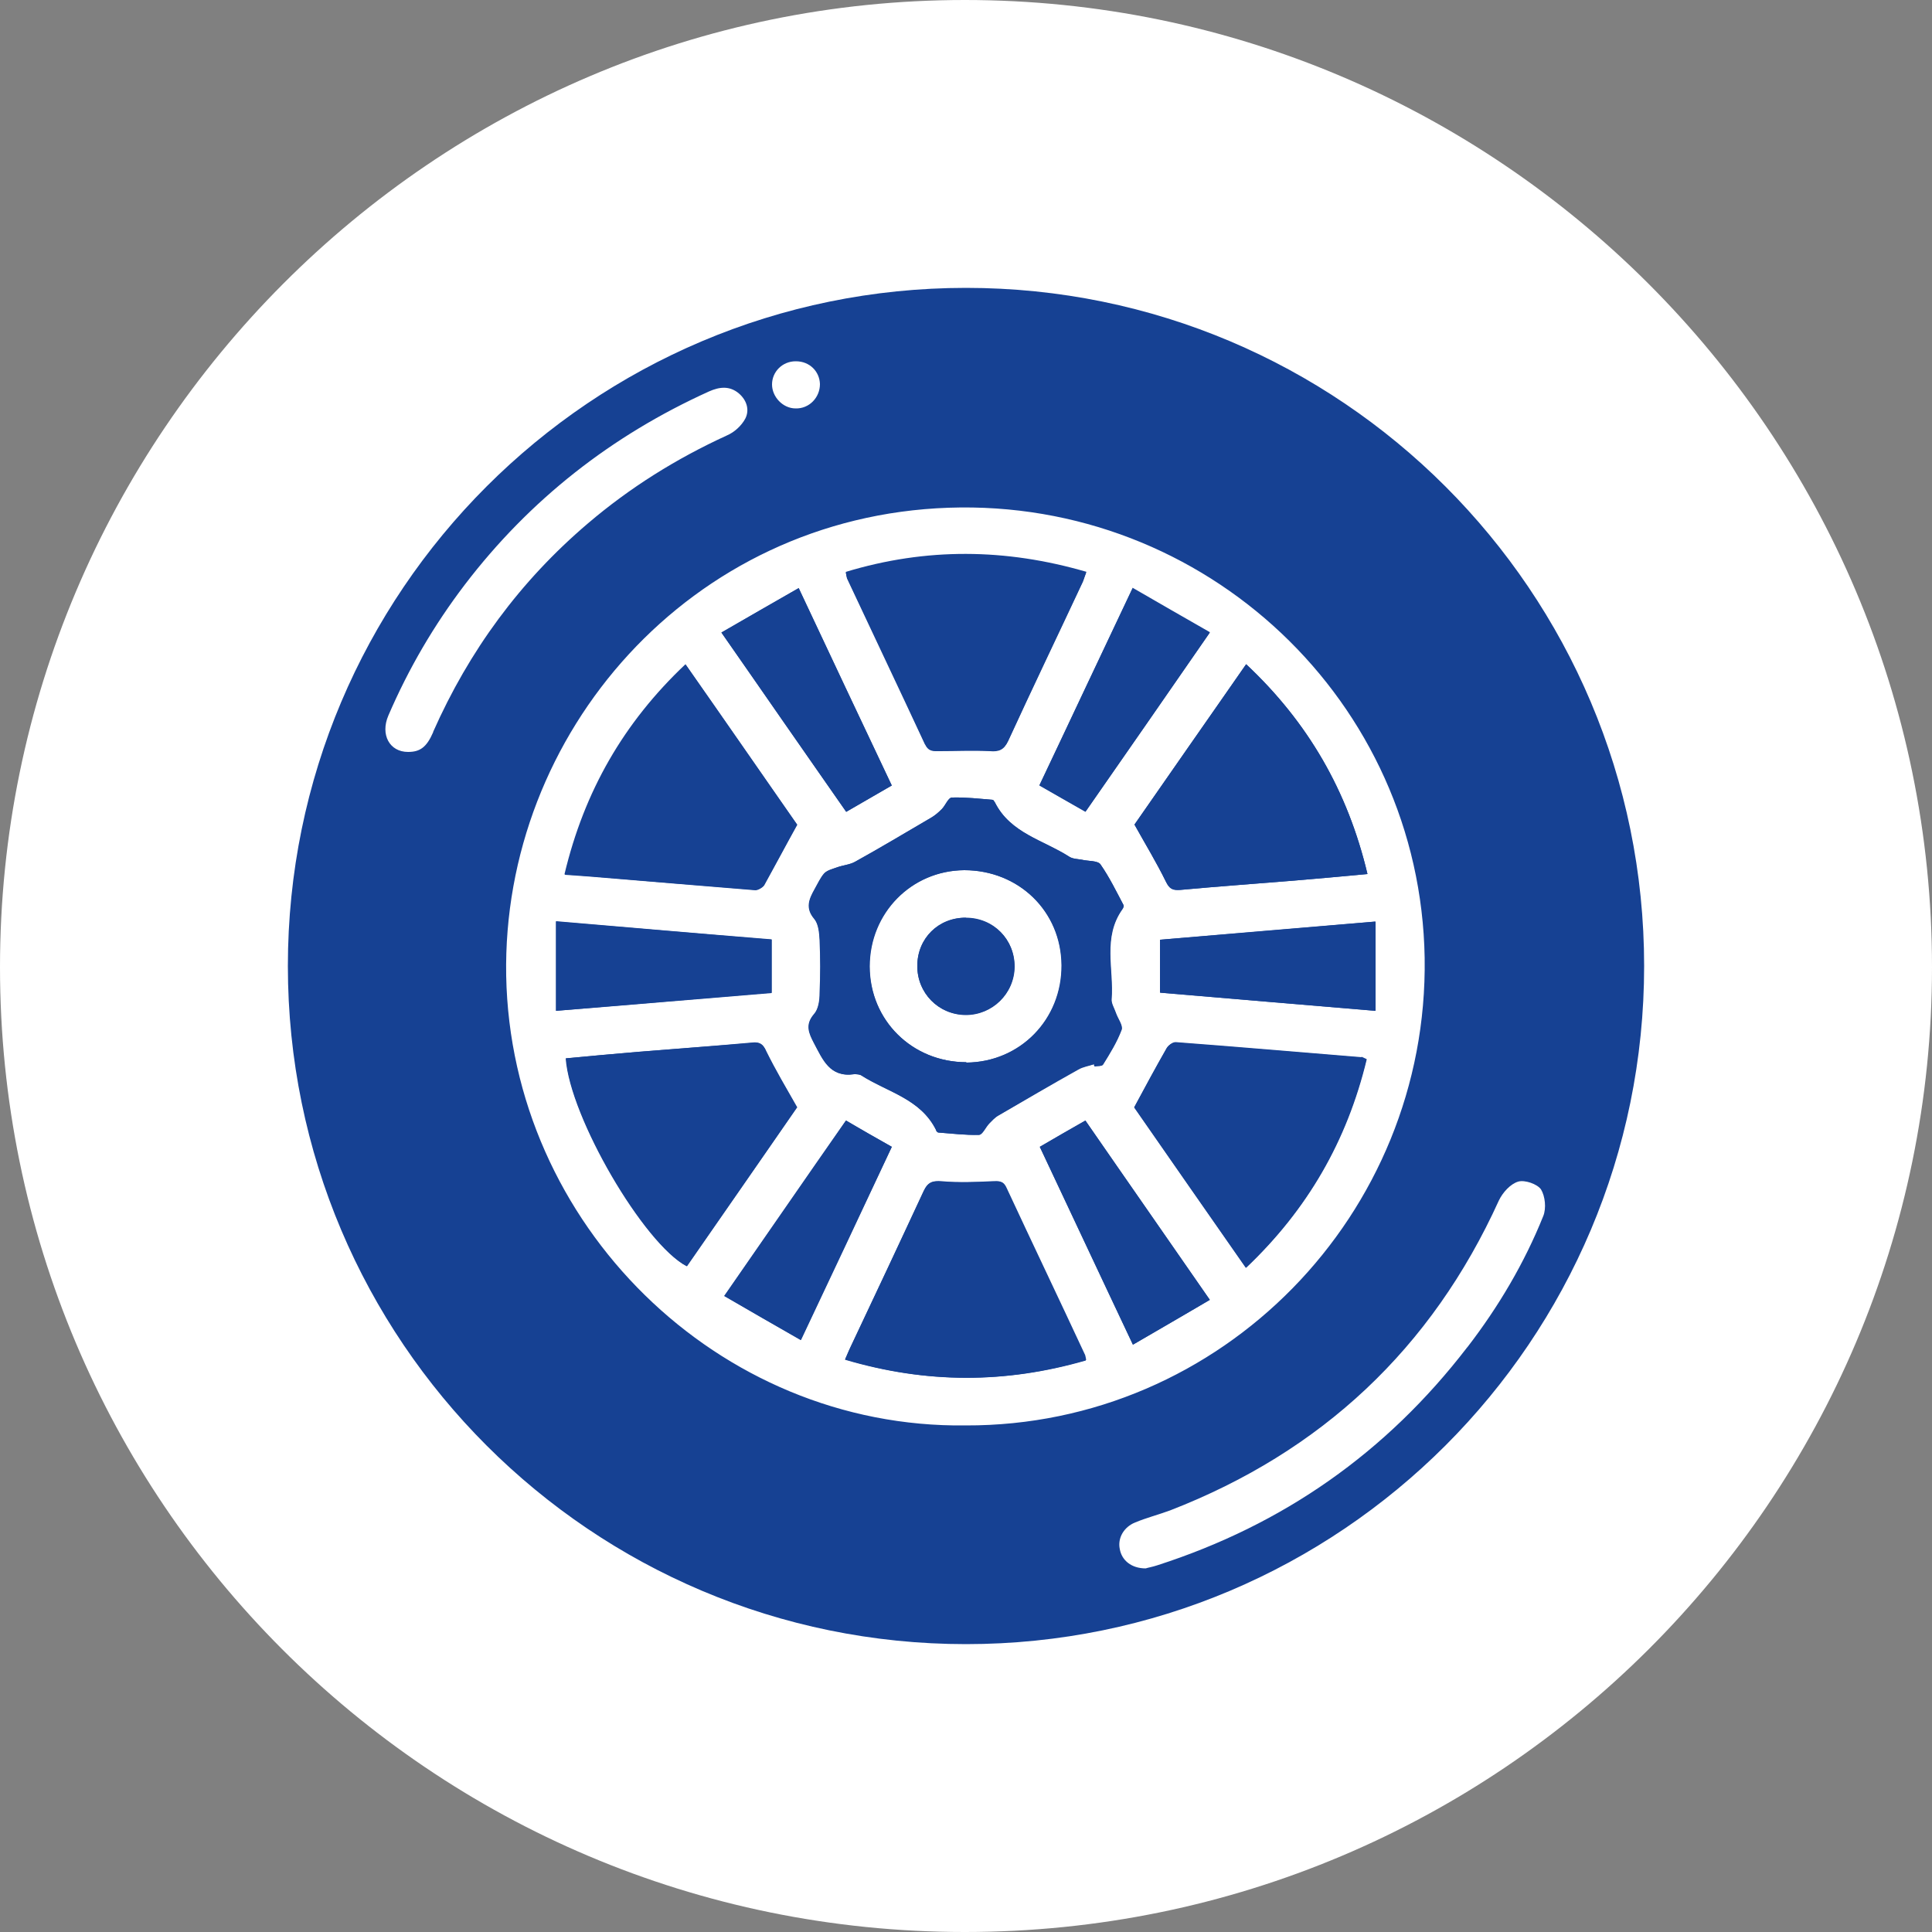
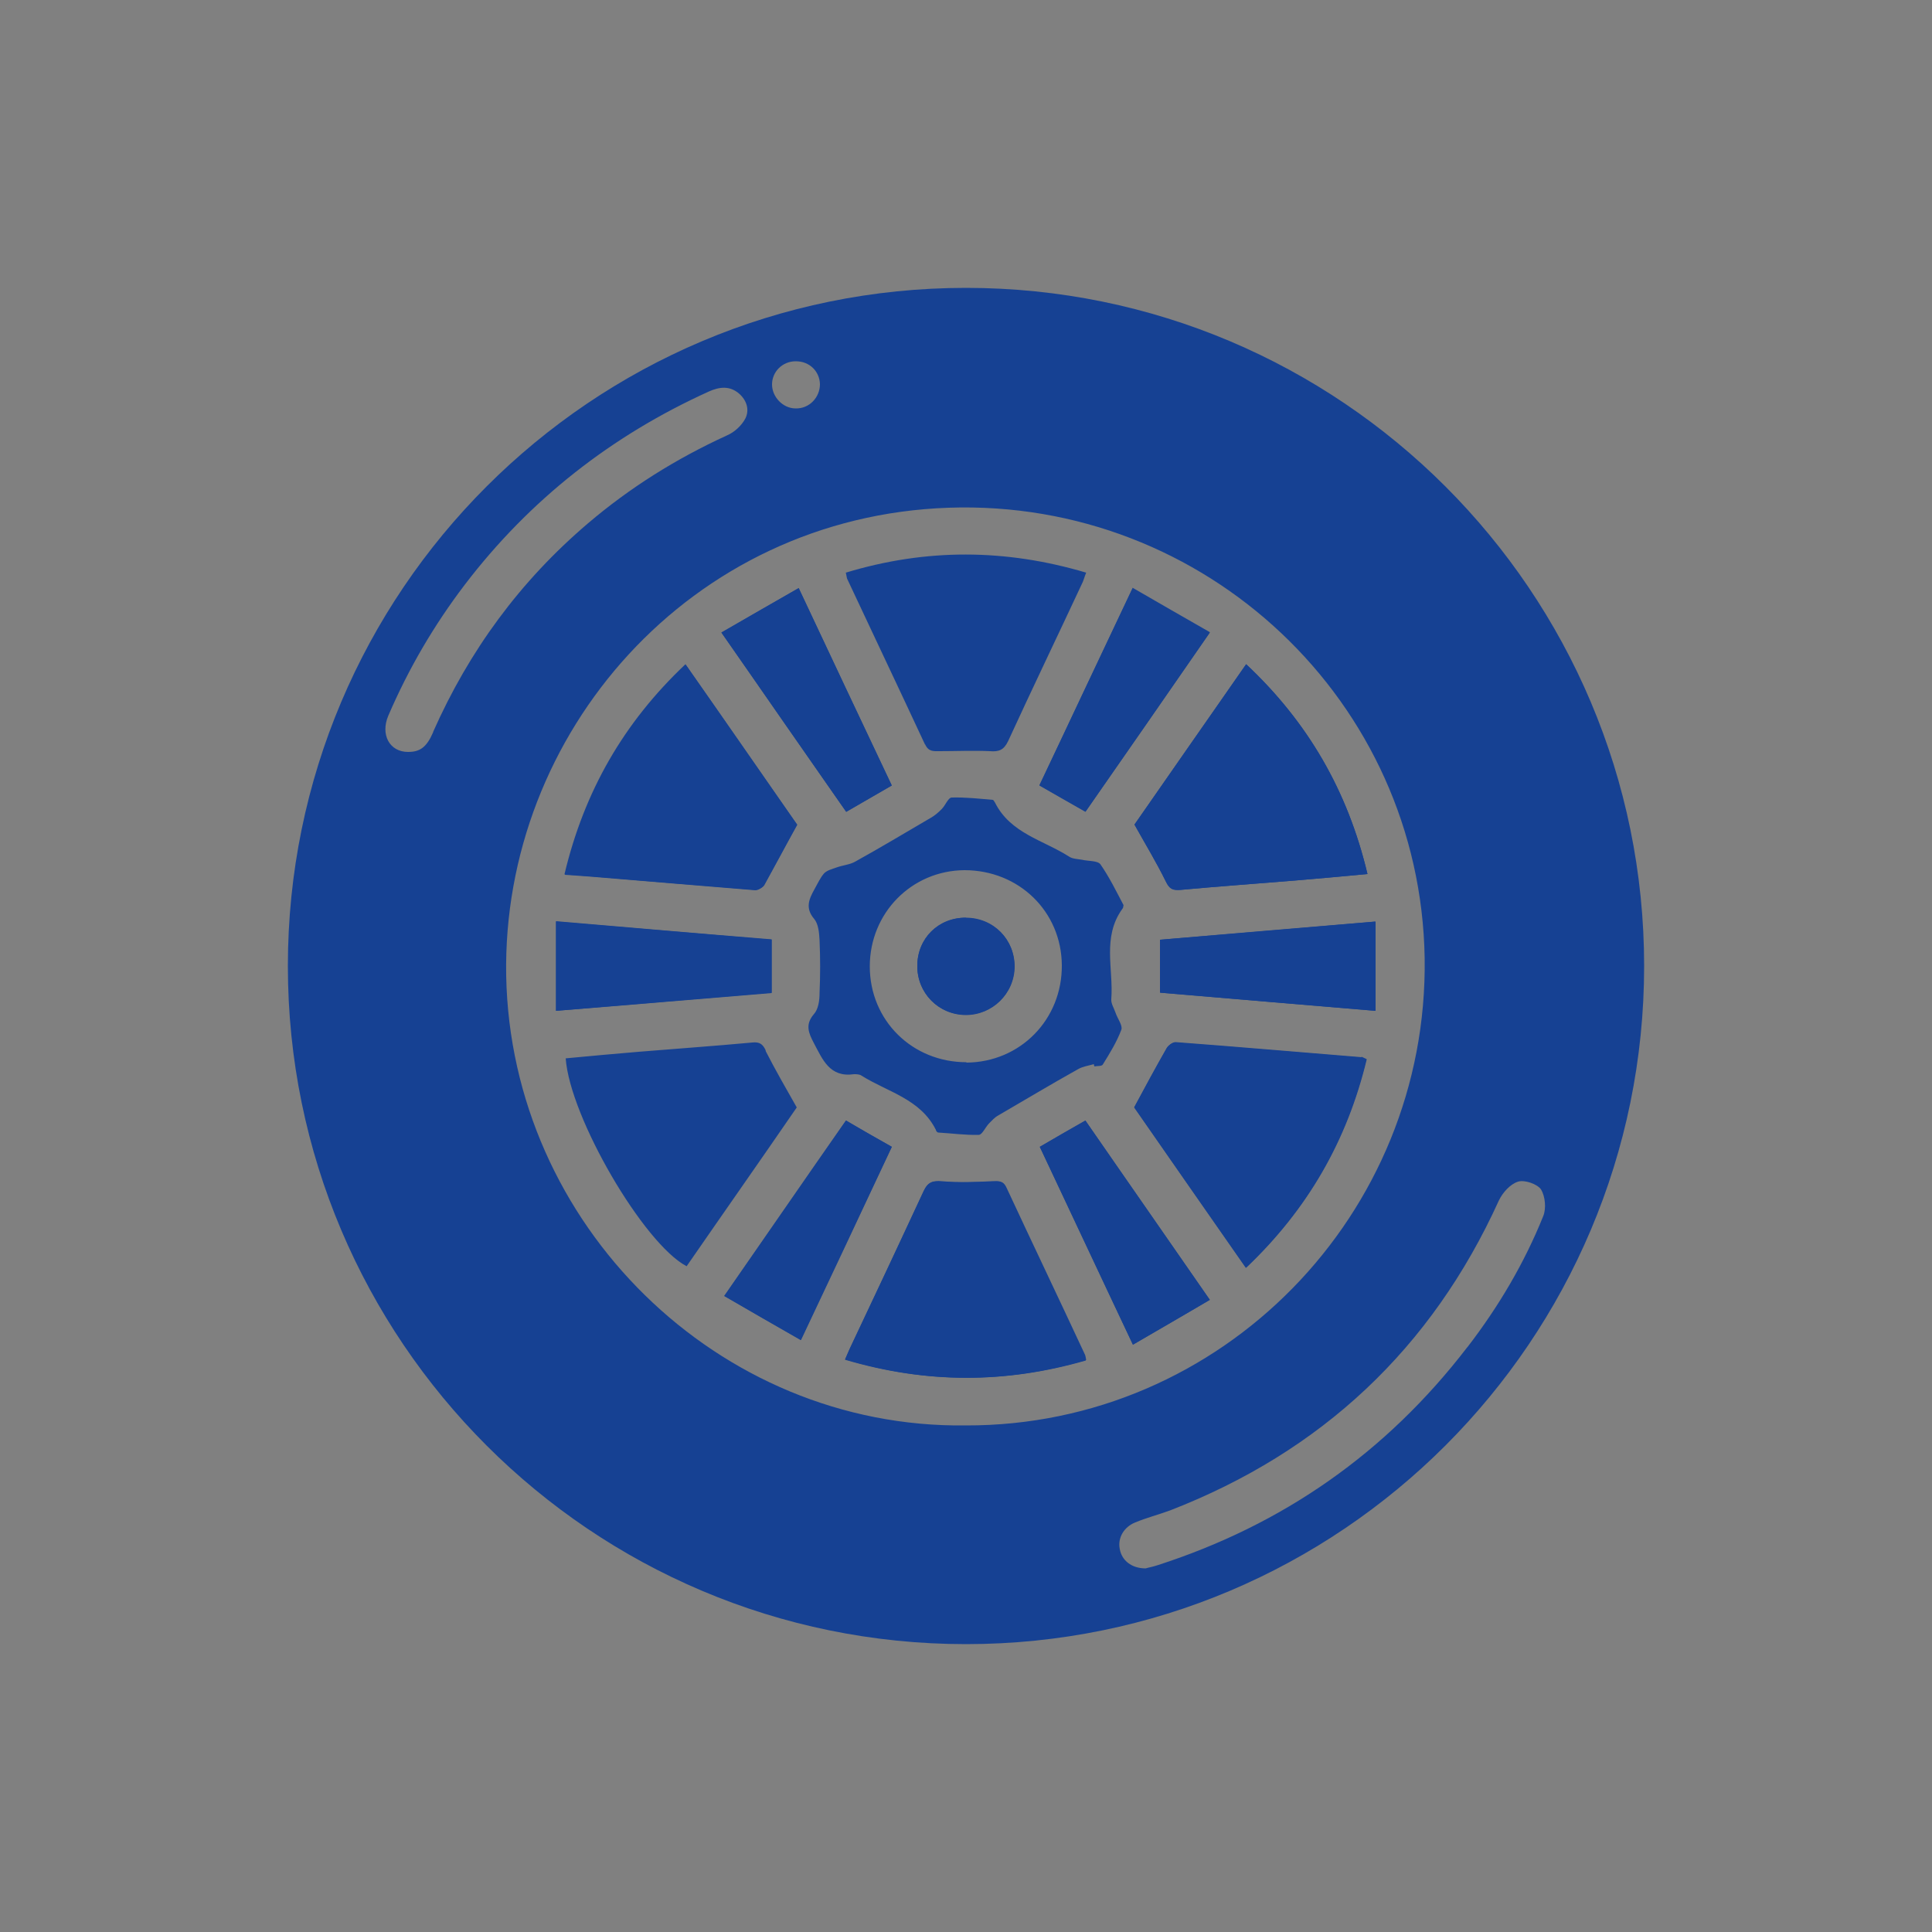
<svg xmlns="http://www.w3.org/2000/svg" id="Camada_1" data-name="Camada 1" version="1.1" viewBox="0 0 50 50">
  <rect x="0" y="0" width="50" height="50" fill="#808080" stroke="none" />
  <defs>
    <style>
      .cls-1 {
        fill: #fff;
      }

      .cls-1, .cls-2 {
        stroke-width: 0px;
      }

      .cls-2 {
        fill: #164193;
      }
    </style>
  </defs>
-   <path class="cls-1" d="M50,25.03c0,13.77-11.2,24.97-25.03,24.97S0,38.8,0,25.03,11.2,0,24.97,0s25.03,11.2,25.03,25.03Z" />
  <g>
    <path class="cls-2" d="M19.54,23.03c.07,0,.19-.06.23-.13.29-.5.56-1.02.86-1.56-.94-1.35-1.9-2.74-2.89-4.15-1.6,1.51-2.62,3.29-3.13,5.43.31.02.56.04.81.06,1.37.12,2.75.23,4.12.34M19.82,27.19c-.08-.17-.16-.23-.35-.21-.98.09-1.96.16-2.94.24-.62.05-1.24.11-1.89.17.11,1.53,2.02,4.8,3.13,5.38.96-1.39,1.93-2.77,2.85-4.11-.29-.51-.56-.98-.81-1.47M19.97,24.31c-1.87-.15-3.7-.31-5.58-.47v2.31c1.88-.16,3.73-.31,5.58-.47v-1.38ZM21.9,29c-1.06,1.53-2.1,3.03-3.15,4.54.67.39,1.31.76,1.98,1.14.79-1.67,1.57-3.33,2.35-5-.41-.23-.79-.45-1.18-.68M23.08,20.33c-.81-1.71-1.6-3.39-2.41-5.11-.68.39-1.31.75-2,1.15,1.1,1.59,2.16,3.11,3.23,4.64.41-.24.79-.46,1.17-.68M25,23.75c-.71,0-1.26.54-1.26,1.25,0,.7.55,1.26,1.25,1.27.69,0,1.26-.55,1.27-1.25,0-.7-.54-1.25-1.25-1.26M23.94,19.26c.09.2.22.18.38.18.43,0,.86-.02,1.3,0,.23.02.36-.03.47-.26.62-1.35,1.27-2.7,1.9-4.05.05-.09.07-.19.12-.31-2.09-.62-4.14-.63-6.22,0,.02.08.02.12.03.15.67,1.43,1.35,2.86,2.02,4.3M26.04,30.75c-.09-.2-.21-.18-.38-.17-.43.02-.86.03-1.29,0-.24-.02-.36.02-.47.25-.62,1.34-1.25,2.68-1.88,4.02-.05.1-.09.2-.15.34,2.1.62,4.15.62,6.23.02-.02-.09-.02-.13-.04-.15-.67-1.43-1.35-2.86-2.02-4.3M25.01,27.49c-1.4,0-2.5-1.08-2.5-2.48,0-1.38,1.08-2.48,2.45-2.49,1.41,0,2.51,1.07,2.52,2.46.01,1.4-1.07,2.51-2.47,2.52M29.08,23.43c-.19-.36-.37-.73-.6-1.06-.07-.1-.31-.08-.48-.12-.11-.02-.24-.02-.33-.08-.67-.43-1.52-.6-1.92-1.4-.02-.03-.04-.07-.06-.07-.35-.03-.7-.07-1.06-.06-.09,0-.16.2-.26.3-.09.09-.18.17-.29.23-.65.38-1.3.77-1.95,1.13-.14.08-.32.09-.48.15-.11.04-.24.07-.32.15-.1.11-.17.27-.25.41-.14.25-.25.49-.01.77.11.13.13.36.14.55.02.46.02.91,0,1.37,0,.19-.03.42-.15.55-.23.27-.13.49,0,.74.23.43.41.9,1.04.81.06,0,.15,0,.2.04.67.42,1.52.6,1.92,1.4,0,.03.04.07.06.07.35.02.7.07,1.05.06.09,0,.17-.2.27-.3.07-.07.14-.15.23-.2.69-.4,1.37-.81,2.07-1.2.12-.07.27-.09.41-.13,0,.02,0,.04.02.06.07-.02.18,0,.21-.05.18-.29.36-.58.48-.9.04-.11-.1-.29-.15-.44-.04-.12-.12-.24-.11-.35.06-.78-.24-1.6.28-2.33.02-.02.04-.07.03-.09M28.09,21.01c1.07-1.54,2.13-3.06,3.22-4.64-.68-.39-1.33-.76-2-1.15-.83,1.75-1.61,3.42-2.41,5.1.41.24.78.45,1.19.68M26.91,29.68c.8,1.7,1.58,3.37,2.41,5.12.69-.4,1.33-.77,1.99-1.16-1.1-1.59-2.16-3.1-3.22-4.64-.42.24-.79.45-1.18.68M30.17,22.81c.1.19.18.23.38.22.98-.09,1.96-.16,2.94-.24.62-.05,1.24-.11,1.9-.17-.51-2.15-1.54-3.93-3.14-5.43-.99,1.43-1.96,2.81-2.89,4.15.28.51.57.98.81,1.47M35.23,27.36c-1.6-.13-3.21-.27-4.81-.39-.07,0-.18.08-.22.15-.28.49-.55.99-.84,1.53.93,1.34,1.9,2.73,2.89,4.15,1.59-1.51,2.61-3.28,3.12-5.39-.07-.03-.1-.05-.13-.06M30.02,25.69c1.86.16,3.69.31,5.57.47v-2.31c-1.89.16-3.73.31-5.57.47v1.37ZM37.97,34.87c-2.09,2.72-4.76,4.59-8.02,5.64-.12.04-.24.06-.3.08-.37,0-.62-.21-.67-.5-.06-.28.1-.57.4-.69.29-.12.6-.2.9-.31,3.92-1.52,6.77-4.19,8.51-8.02.1-.21.3-.43.5-.49.17-.05.49.06.59.2.11.18.14.49.06.69-.49,1.22-1.16,2.35-1.96,3.39M24.99,36.89c-6.41.08-11.77-5.2-11.89-11.64-.11-6.27,4.76-11.88,11.45-12.11,6.65-.23,12.21,5.01,12.32,11.65.1,6.64-5.25,12.12-11.88,12.1M11.21,18.95c-.17.39-.34.51-.65.51-.48,0-.72-.45-.51-.94.52-1.21,1.18-2.34,1.98-3.39,1.68-2.2,3.8-3.86,6.32-5,.27-.12.53-.15.77.05.21.18.28.43.17.65-.1.19-.29.36-.48.44-1.31.6-2.51,1.35-3.6,2.28-1.75,1.49-3.07,3.29-4,5.39M20.6,9.35c.35,0,.61.26.62.59,0,.35-.28.64-.63.63-.33,0-.61-.3-.61-.62,0-.33.27-.6.61-.6M25,7.45c-9.69,0-17.55,7.86-17.55,17.55s7.86,17.55,17.55,17.55,17.55-7.86,17.55-17.55S34.69,7.45,25,7.45M19.54,23.03c.07,0,.19-.06.23-.13.29-.5.56-1.02.86-1.56-.94-1.35-1.9-2.74-2.89-4.15-1.6,1.51-2.62,3.29-3.13,5.43.31.02.56.04.81.06,1.37.12,2.75.23,4.12.34M19.82,27.19c-.08-.17-.16-.23-.35-.21-.98.09-1.96.16-2.94.24-.62.05-1.24.11-1.89.17.11,1.53,2.02,4.8,3.13,5.38.96-1.39,1.93-2.77,2.85-4.11-.29-.51-.56-.98-.81-1.47M19.97,24.31c-1.87-.15-3.7-.31-5.58-.47v2.31c1.88-.16,3.73-.31,5.58-.47v-1.38ZM21.9,29c-1.06,1.53-2.1,3.03-3.15,4.54.67.39,1.31.76,1.98,1.14.79-1.67,1.57-3.33,2.35-5-.41-.23-.79-.45-1.18-.68M23.08,20.33c-.81-1.71-1.6-3.39-2.41-5.11-.68.39-1.31.75-2,1.15,1.1,1.59,2.16,3.11,3.23,4.64.41-.24.79-.46,1.17-.68M25,23.75c-.71,0-1.26.54-1.26,1.25,0,.7.55,1.26,1.25,1.27.69,0,1.26-.55,1.27-1.25,0-.7-.54-1.25-1.25-1.26M23.94,19.26c.09.2.22.18.38.18.43,0,.86-.02,1.3,0,.23.02.36-.03.47-.26.62-1.35,1.27-2.7,1.9-4.05.05-.09.07-.19.12-.31-2.09-.62-4.14-.63-6.22,0,.02.08.02.12.03.15.67,1.43,1.35,2.86,2.02,4.3M26.04,30.75c-.09-.2-.21-.18-.38-.17-.43.02-.86.03-1.29,0-.24-.02-.36.02-.47.25-.62,1.34-1.25,2.68-1.88,4.02-.05.1-.09.2-.15.34,2.1.62,4.15.62,6.23.02-.02-.09-.02-.13-.04-.15-.67-1.43-1.35-2.86-2.02-4.3M25.01,27.49c-1.4,0-2.5-1.08-2.5-2.48,0-1.38,1.08-2.48,2.45-2.49,1.41,0,2.51,1.07,2.52,2.46.01,1.4-1.07,2.51-2.47,2.52M29.08,23.43c-.19-.36-.37-.73-.6-1.06-.07-.1-.31-.08-.48-.12-.11-.02-.24-.02-.33-.08-.67-.43-1.52-.6-1.92-1.4-.02-.03-.04-.07-.06-.07-.35-.03-.7-.07-1.06-.06-.09,0-.16.2-.26.3-.09.09-.18.17-.29.23-.65.38-1.3.77-1.95,1.13-.14.08-.32.09-.48.15-.11.04-.24.07-.32.15-.1.11-.17.27-.25.41-.14.25-.25.49-.01.77.11.13.13.36.14.55.02.46.02.91,0,1.37,0,.19-.03.42-.15.55-.23.27-.13.49,0,.74.23.43.41.9,1.04.81.06,0,.15,0,.2.04.67.42,1.52.6,1.92,1.4,0,.03.04.07.06.07.35.02.7.07,1.05.06.09,0,.17-.2.27-.3.07-.07.14-.15.23-.2.69-.4,1.37-.81,2.07-1.2.12-.07.27-.09.41-.13,0,.02,0,.04.02.06.07-.02.18,0,.21-.05.18-.29.36-.58.48-.9.04-.11-.1-.29-.15-.44-.04-.12-.12-.24-.11-.35.06-.78-.24-1.6.28-2.33.02-.02.04-.07.03-.09M28.09,21.01c1.07-1.54,2.13-3.06,3.22-4.64-.68-.39-1.33-.76-2-1.15-.83,1.75-1.61,3.42-2.41,5.1.41.24.78.45,1.19.68M26.91,29.68c.8,1.7,1.58,3.37,2.41,5.12.69-.4,1.33-.77,1.99-1.16-1.1-1.59-2.16-3.1-3.22-4.64-.42.24-.79.45-1.18.68M30.17,22.81c.1.19.18.23.38.22.98-.09,1.96-.16,2.94-.24.62-.05,1.24-.11,1.9-.17-.51-2.15-1.54-3.93-3.14-5.43-.99,1.43-1.96,2.81-2.89,4.15.28.51.57.98.81,1.47M30.42,26.98c-.07,0-.18.08-.22.15-.28.49-.55.99-.84,1.53.93,1.34,1.9,2.73,2.89,4.15,1.59-1.51,2.61-3.28,3.12-5.39-.07-.03-.1-.05-.13-.06-1.6-.13-3.21-.27-4.81-.39M30.02,24.32v1.37c1.86.16,3.69.31,5.57.47v-2.31c-1.89.16-3.73.31-5.57.47M30.02,24.32v1.37c1.86.16,3.69.31,5.57.47v-2.31c-1.89.16-3.73.31-5.57.47M35.23,27.36c-1.6-.13-3.21-.27-4.81-.39-.07,0-.18.08-.22.15-.28.49-.55.99-.84,1.53.93,1.34,1.9,2.73,2.89,4.15,1.59-1.51,2.61-3.28,3.12-5.39-.07-.03-.1-.05-.13-.06M32.25,17.19c-.99,1.43-1.96,2.81-2.89,4.15.28.51.57.98.81,1.47.1.19.18.23.38.22.98-.09,1.96-.16,2.94-.24.62-.05,1.24-.11,1.9-.17-.51-2.15-1.54-3.93-3.14-5.43M28.09,29c-.42.24-.79.45-1.18.68.8,1.7,1.58,3.37,2.41,5.12.69-.4,1.33-.77,1.99-1.16-1.1-1.59-2.16-3.1-3.22-4.64M29.31,15.22c-.83,1.75-1.61,3.42-2.41,5.1.41.24.78.45,1.19.68,1.07-1.54,2.13-3.06,3.22-4.64-.68-.39-1.33-.76-2-1.15M25,23.75c-.71,0-1.26.54-1.26,1.25,0,.7.55,1.26,1.25,1.27.69,0,1.26-.55,1.27-1.25,0-.7-.54-1.25-1.25-1.26M25.01,27.49c-1.4,0-2.5-1.08-2.5-2.48,0-1.38,1.08-2.48,2.45-2.49,1.41,0,2.51,1.07,2.52,2.46.01,1.4-1.07,2.51-2.47,2.52M29.08,23.43c-.19-.36-.37-.73-.6-1.06-.07-.1-.31-.08-.48-.12-.11-.02-.24-.02-.33-.08-.67-.43-1.52-.6-1.92-1.4-.02-.03-.04-.07-.06-.07-.35-.03-.7-.07-1.06-.06-.09,0-.16.2-.26.3-.09.09-.18.17-.29.23-.65.38-1.3.77-1.95,1.13-.14.08-.32.09-.48.15-.11.04-.24.07-.32.15-.1.11-.17.27-.25.41-.14.25-.25.49-.01.77.11.13.13.36.14.55.02.46.02.91,0,1.37,0,.19-.03.42-.15.55-.23.27-.13.49,0,.74.23.43.41.9,1.04.81.06,0,.15,0,.2.04.67.42,1.52.6,1.92,1.4,0,.03.04.07.06.07.35.02.7.07,1.05.06.09,0,.17-.2.27-.3.07-.07.14-.15.23-.2.69-.4,1.37-.81,2.07-1.2.12-.07.27-.09.41-.13,0,.02,0,.04.02.06.07-.02.18,0,.21-.05.18-.29.36-.58.48-.9.04-.11-.1-.29-.15-.44-.04-.12-.12-.24-.11-.35.06-.78-.24-1.6.28-2.33.02-.02.04-.07.03-.09M28.06,35.05c-.67-1.43-1.35-2.86-2.02-4.3-.09-.2-.21-.18-.38-.17-.43.02-.86.03-1.29,0-.24-.02-.36.02-.47.25-.62,1.34-1.25,2.68-1.88,4.02-.05.1-.09.2-.15.34,2.1.62,4.15.62,6.23.02-.02-.09-.02-.13-.04-.15M21.89,14.81c.02.08.02.12.03.15.67,1.43,1.35,2.86,2.02,4.3.09.2.22.18.38.18.43,0,.86-.02,1.3,0,.23.02.36-.03.47-.26.62-1.35,1.27-2.7,1.9-4.05.05-.09.07-.19.12-.31-2.09-.62-4.14-.63-6.22,0M20.67,15.22c-.68.39-1.31.75-2,1.15,1.1,1.59,2.16,3.11,3.23,4.64.41-.24.79-.46,1.17-.68-.81-1.71-1.6-3.39-2.41-5.11M21.9,29c-1.06,1.53-2.1,3.03-3.15,4.54.67.39,1.31.76,1.98,1.14.79-1.67,1.57-3.33,2.35-5-.41-.23-.79-.45-1.18-.68M14.39,23.85v2.31c1.88-.16,3.73-.31,5.58-.47v-1.38c-1.87-.15-3.7-.31-5.58-.47M19.82,27.19c-.08-.17-.16-.23-.35-.21-.98.09-1.96.16-2.94.24-.62.05-1.24.11-1.89.17.11,1.53,2.02,4.8,3.13,5.38.96-1.39,1.93-2.77,2.85-4.11-.29-.51-.56-.98-.81-1.47M17.74,17.2c-1.6,1.51-2.62,3.29-3.13,5.43.31.02.56.04.81.06,1.37.12,2.75.23,4.12.34.07,0,.19-.06.23-.13.29-.5.56-1.02.86-1.56-.94-1.35-1.9-2.74-2.89-4.15" />
-     <path class="cls-2" d="M25.01,27.49c-1.4,0-2.5-1.08-2.51-2.48,0-1.39,1.08-2.48,2.45-2.49,1.41,0,2.51,1.06,2.52,2.46.01,1.4-1.07,2.51-2.47,2.52M29.08,23.43c-.19-.36-.37-.73-.6-1.06-.07-.1-.31-.08-.48-.12-.11-.02-.24-.02-.33-.08-.67-.43-1.52-.61-1.92-1.4-.02-.03-.04-.07-.06-.07-.35-.03-.7-.07-1.05-.06-.09,0-.17.2-.26.3-.09.09-.19.17-.29.23-.65.38-1.3.77-1.95,1.13-.14.08-.32.09-.48.15-.11.04-.24.07-.32.15-.1.12-.17.27-.25.41-.14.25-.25.48-.01.77.11.13.13.36.14.55.02.46.02.91,0,1.37,0,.19-.03.42-.15.55-.23.27-.13.49,0,.74.23.43.41.9,1.04.81.06,0,.15,0,.2.04.67.43,1.52.6,1.92,1.4.01.03.04.07.06.07.35.03.7.07,1.05.06.09,0,.17-.2.27-.3.07-.07.14-.15.23-.2.69-.4,1.37-.8,2.07-1.19.12-.07.27-.09.41-.14,0,.02,0,.04.02.06.07-.02.18,0,.21-.05.18-.29.36-.58.48-.9.04-.11-.1-.29-.15-.44-.04-.12-.12-.24-.11-.35.06-.78-.24-1.6.28-2.33.02-.03.04-.07.03-.09" />
    <path class="cls-2" d="M35.39,22.62c-.66.06-1.28.12-1.9.17-.98.08-1.96.15-2.94.24-.2.02-.29-.02-.38-.22-.24-.49-.52-.96-.81-1.47.93-1.34,1.89-2.72,2.89-4.15,1.6,1.5,2.63,3.28,3.14,5.43" />
-     <path class="cls-2" d="M20.63,28.66c-.93,1.34-1.89,2.73-2.85,4.11-1.1-.58-3.02-3.85-3.13-5.38.65-.06,1.27-.12,1.89-.17.98-.08,1.96-.15,2.94-.23.2-.02.27.04.35.21.24.49.52.96.81,1.47" />
-     <path class="cls-2" d="M28.11,14.81c-.05.13-.07.22-.12.31-.64,1.35-1.28,2.7-1.9,4.05-.11.23-.23.27-.47.26-.43-.02-.86-.01-1.3,0-.16,0-.29.02-.38-.18-.66-1.44-1.34-2.86-2.02-4.3-.01-.03-.02-.07-.03-.15,2.08-.63,4.14-.61,6.23,0" />
    <path class="cls-2" d="M20.63,21.35c-.3.54-.57,1.05-.85,1.56-.04.06-.16.13-.23.13-1.38-.11-2.75-.23-4.12-.34-.25-.02-.5-.04-.81-.06.52-2.14,1.54-3.92,3.13-5.43.99,1.42,1.95,2.81,2.89,4.15" />
    <path class="cls-2" d="M28.1,35.2c-2.08.61-4.14.61-6.23-.02.06-.13.1-.24.15-.34.63-1.34,1.27-2.68,1.89-4.02.1-.23.23-.27.47-.25.43.04.86.02,1.29,0,.17,0,.29-.03.38.17.67,1.44,1.35,2.86,2.02,4.3.02.03.02.06.04.15" />
    <path class="cls-2" d="M35.36,27.42c-.51,2.1-1.53,3.88-3.12,5.39-.99-1.42-1.96-2.81-2.89-4.15.29-.54.56-1.04.84-1.53.04-.07.15-.15.22-.15,1.6.12,3.21.26,4.81.39.03,0,.06.02.13.06" />
    <path class="cls-2" d="M19.97,24.32v1.38c-1.85.15-3.69.31-5.58.46v-2.31c1.88.16,3.72.31,5.58.47" />
    <path class="cls-2" d="M35.6,23.85v2.31c-1.88-.16-3.72-.31-5.57-.47v-1.37c1.84-.15,3.69-.31,5.57-.47" />
    <path class="cls-2" d="M31.31,33.64c-.66.39-1.31.76-1.99,1.16-.82-1.75-1.61-3.42-2.41-5.12.39-.23.76-.44,1.18-.68,1.06,1.53,2.12,3.05,3.22,4.64" />
    <path class="cls-2" d="M31.31,16.37c-1.09,1.58-2.15,3.1-3.22,4.64-.4-.23-.77-.44-1.19-.68.79-1.68,1.58-3.35,2.41-5.1.66.38,1.31.75,2,1.15" />
    <path class="cls-2" d="M23.08,20.33c-.38.22-.76.44-1.18.68-1.07-1.53-2.12-3.06-3.23-4.64.69-.4,1.32-.76,2-1.15.81,1.73,1.6,3.4,2.41,5.11" />
    <path class="cls-2" d="M23.08,29.68c-.79,1.67-1.57,3.32-2.36,5-.66-.38-1.31-.75-1.98-1.14,1.05-1.51,2.08-3.01,3.15-4.54.39.23.77.44,1.19.68" />
    <path class="cls-2" d="M26.25,25.01c0,.7-.57,1.26-1.27,1.25-.7,0-1.25-.57-1.24-1.27,0-.71.55-1.25,1.26-1.24.71,0,1.26.56,1.25,1.26" />
  </g>
</svg>